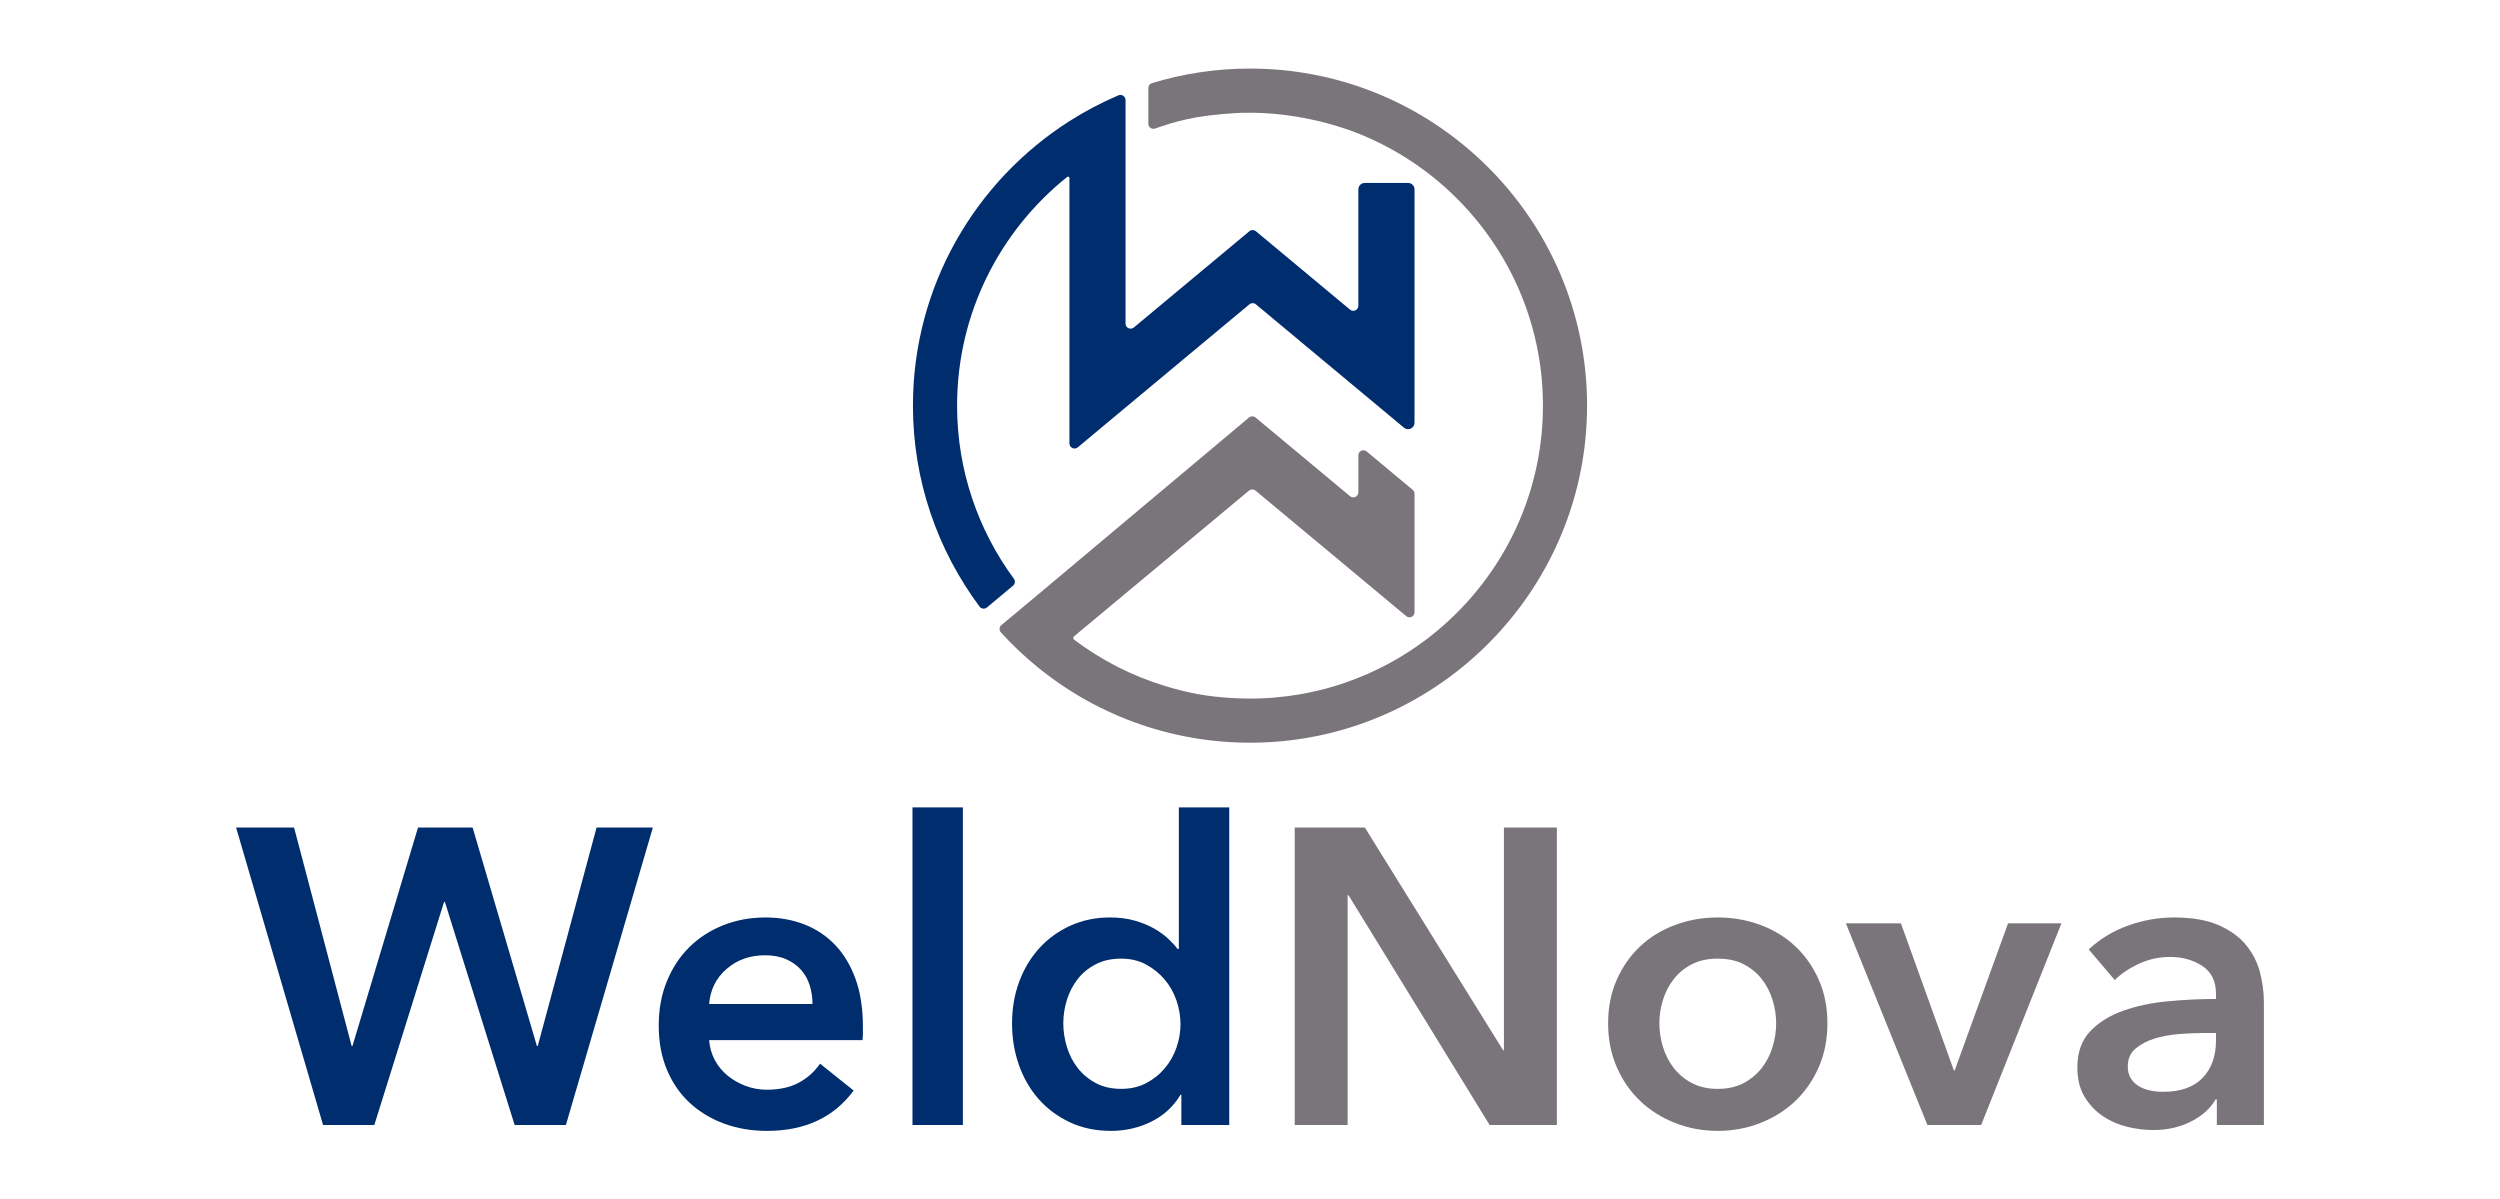
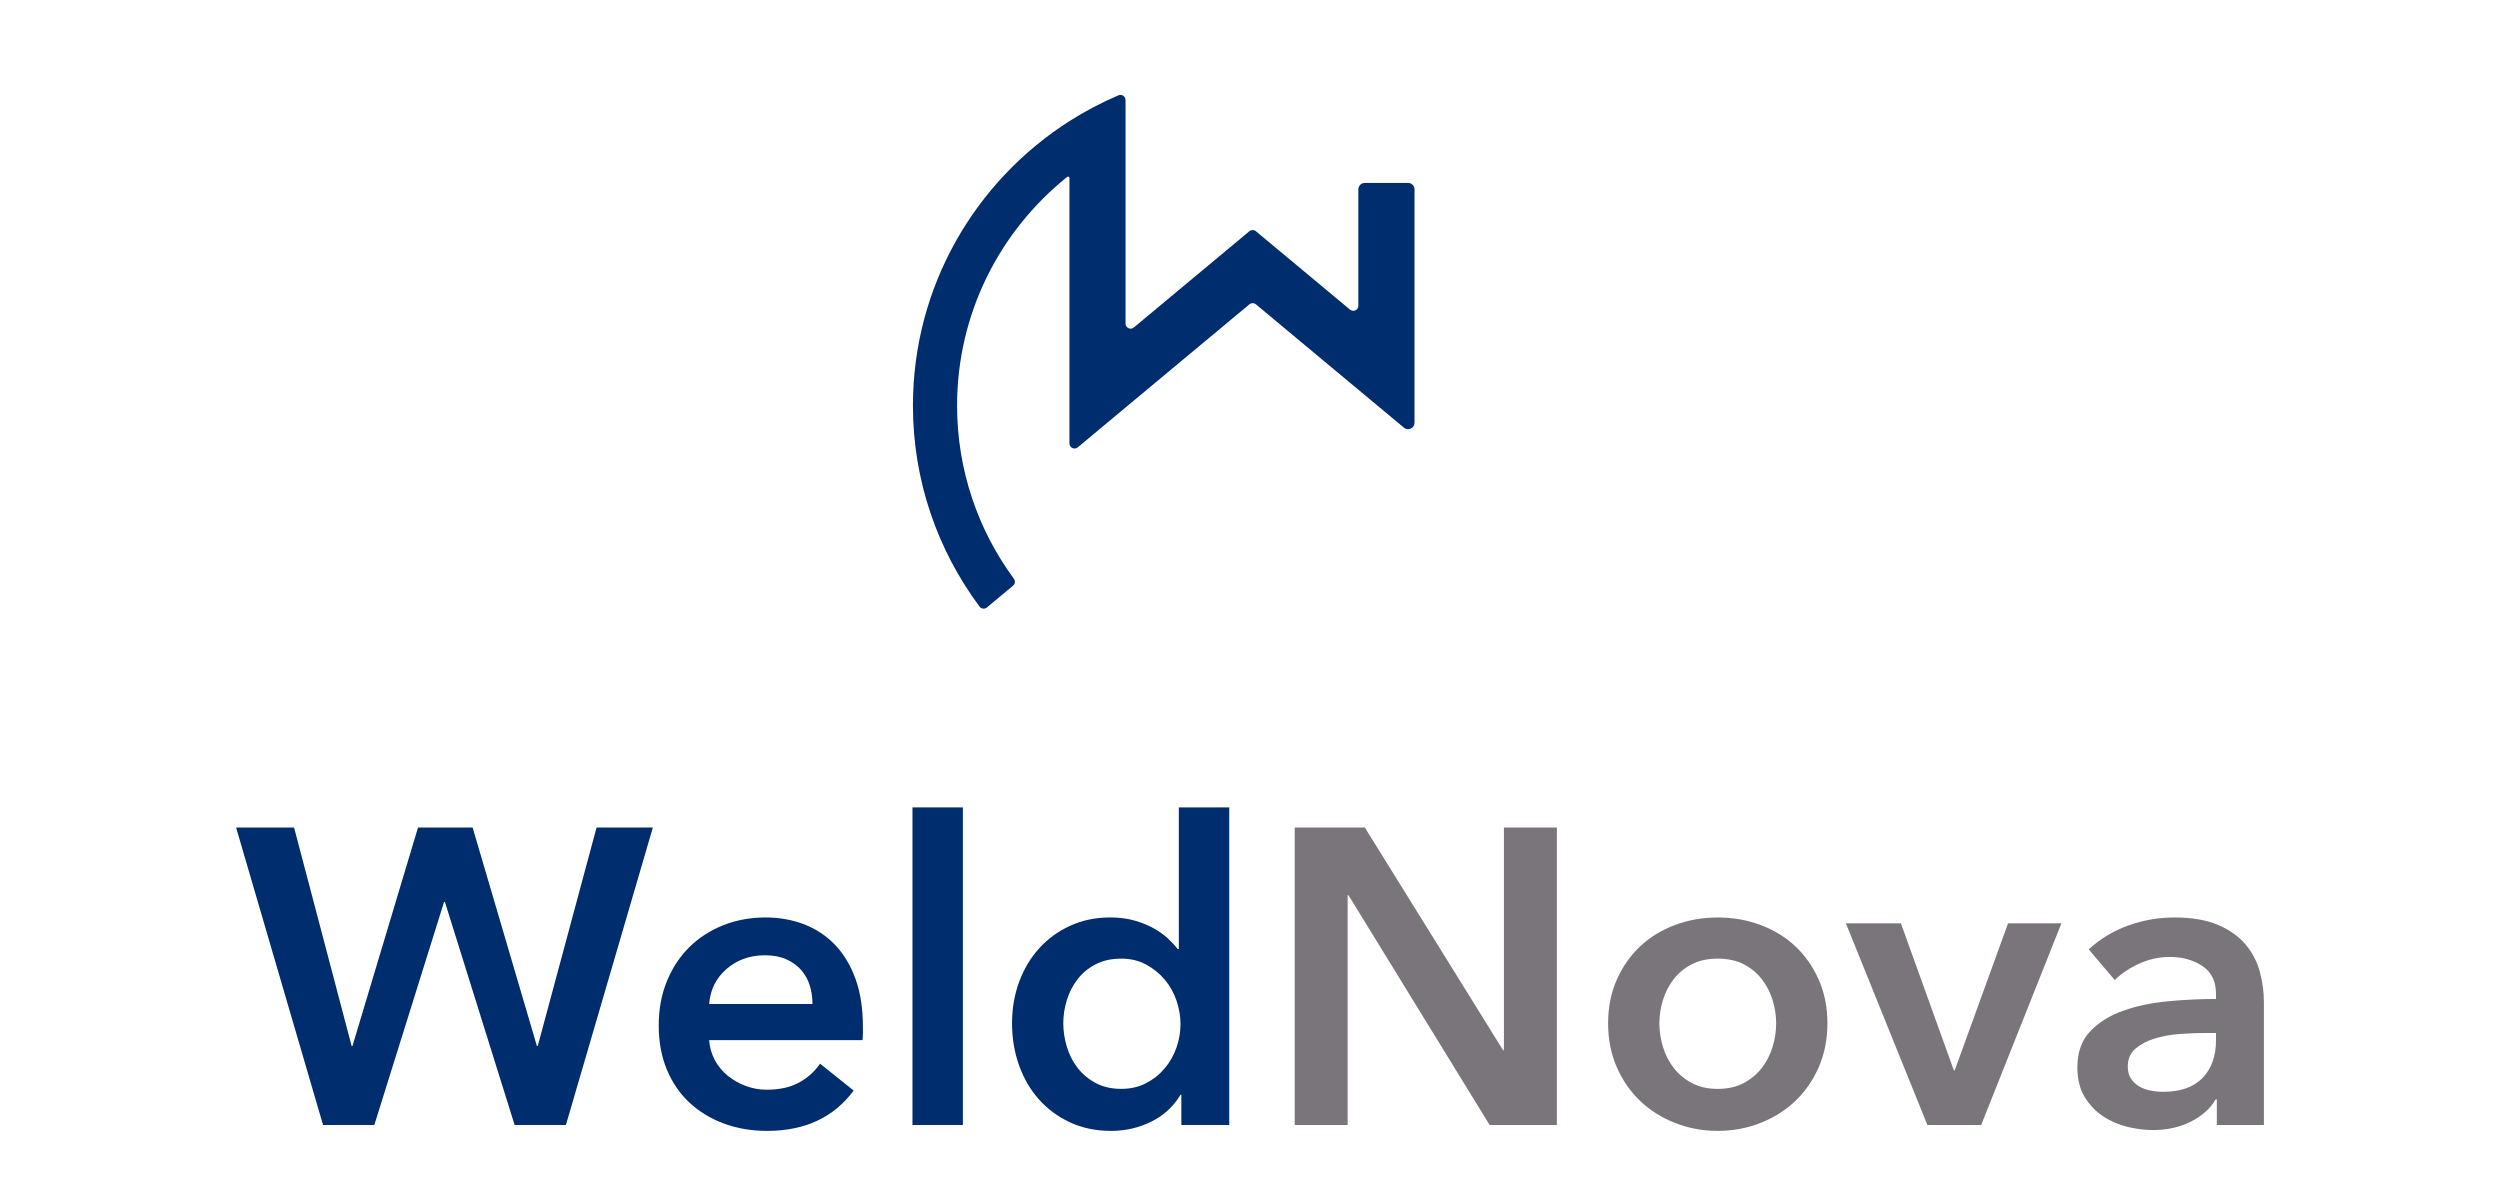
<svg xmlns="http://www.w3.org/2000/svg" xml:space="preserve" width="350mm" height="167.922mm" version="1.1" style="shape-rendering:geometricPrecision; text-rendering:geometricPrecision; image-rendering:optimizeQuality; fill-rule:evenodd; clip-rule:evenodd" viewBox="0 0 35000 16792.22">
  <defs>
    <style type="text/css"> .fil0 {fill:#002D6E;fill-rule:nonzero} .fil1 {fill:#7A757A;fill-rule:nonzero} </style>
  </defs>
  <g id="Ebene_x0020_1">
    <polygon class="fil0" points="3305.41,11585.84 4117.08,11585.84 4922.86,14644.24 4934.61,14644.24 5852.15,11585.84 6616.76,11585.84 7516.63,14644.24 7528.44,14644.24 8351.83,11585.84 9139.97,11585.84 7922.5,15749.99 7204.91,15749.99 6228.6,12626.88 6216.78,12626.88 5240.47,15749.99 4522.88,15749.99 " />
-     <path class="fil0" d="M11374.95 14056.1c0,-90.13 -12.74,-176.46 -38.21,-258.79 -25.5,-82.34 -65.69,-154.84 -120.54,-217.6 -54.97,-62.69 -124.53,-112.67 -208.81,-150 -84.39,-37.22 -183.34,-55.88 -297.04,-55.88 -211.74,0 -391.09,63.78 -538.16,191.17 -147.01,127.46 -228.43,291.11 -244.09,491.1l1446.85 0zm705.83 317.61l0 94.09c0,31.43 -2.04,62.79 -5.89,94.12l-2146.79 0c7.83,102.02 34.29,195.12 79.37,279.36 45.09,84.39 104.92,156.88 179.43,217.63 74.4,60.85 158.82,108.8 252.9,144.11 94.09,35.28 192.09,52.92 294.08,52.92 176.46,0 325.44,-32.35 446.97,-97.05 121.57,-64.67 221.47,-153.81 300,-267.62l470.5 376.45c-278.41,376.41 -682.24,564.66 -1211.58,564.66 -219.67,0 -421.57,-34.4 -605.79,-102.98 -184.4,-68.55 -344.06,-165.59 -479.39,-291.11 -135.25,-125.45 -241.09,-279.4 -317.53,-461.68 -76.52,-182.35 -114.73,-389.15 -114.73,-620.54 0,-227.36 38.21,-434.23 114.73,-620.5 76.44,-186.2 181.25,-344.98 314.6,-476.43 133.28,-131.3 291.19,-233.22 473.47,-305.82 182.31,-72.53 379.41,-108.83 591.11,-108.83 196,0 377.37,32.35 544.05,97.05 166.66,64.7 310.73,160.83 432.26,288.22 121.57,127.46 216.64,286.28 285.26,476.39 68.58,190.25 102.97,412.71 102.97,667.56z" />
+     <path class="fil0" d="M11374.95 14056.1c0,-90.13 -12.74,-176.46 -38.21,-258.79 -25.5,-82.34 -65.69,-154.84 -120.54,-217.6 -54.97,-62.69 -124.53,-112.67 -208.81,-150 -84.39,-37.22 -183.34,-55.88 -297.04,-55.88 -211.74,0 -391.09,63.78 -538.16,191.17 -147.01,127.46 -228.43,291.11 -244.09,491.1l1446.85 0zm705.83 317.61l0 94.09c0,31.43 -2.04,62.79 -5.89,94.12l-2146.79 0c7.83,102.02 34.29,195.12 79.37,279.36 45.09,84.39 104.92,156.88 179.43,217.63 74.4,60.85 158.82,108.8 252.9,144.11 94.09,35.28 192.09,52.92 294.08,52.92 176.46,0 325.44,-32.35 446.97,-97.05 121.57,-64.67 221.47,-153.81 300,-267.62l470.5 376.45c-278.41,376.41 -682.24,564.66 -1211.58,564.66 -219.67,0 -421.57,-34.4 -605.79,-102.98 -184.4,-68.55 -344.06,-165.59 -479.39,-291.11 -135.25,-125.45 -241.09,-279.4 -317.53,-461.68 -76.52,-182.35 -114.73,-389.15 -114.73,-620.54 0,-227.36 38.21,-434.23 114.73,-620.5 76.44,-186.2 181.25,-344.98 314.6,-476.43 133.28,-131.3 291.19,-233.22 473.47,-305.82 182.31,-72.53 379.41,-108.83 591.11,-108.83 196,0 377.37,32.35 544.05,97.05 166.66,64.7 310.73,160.83 432.26,288.22 121.57,127.46 216.64,286.28 285.26,476.39 68.58,190.25 102.97,412.71 102.97,667.56" />
    <polygon class="fil0" points="12774.72,11303.53 13480.49,11303.53 13480.49,15750.01 12774.72,15750.01 " />
    <path class="fil0" d="M14886.15 14326.67c0,109.82 16.65,219.64 49.99,329.35 33.23,109.82 83.22,207.86 150,294.08 66.57,86.29 150.85,156.88 252.9,211.74 101.92,54.96 221.44,82.33 358.71,82.33 129.43,0 245,-26.45 347.06,-79.41 101.92,-52.91 189.13,-122.44 261.73,-208.77 72.53,-86.18 127.35,-183.23 164.71,-291.15 37.18,-107.77 55.81,-216.6 55.81,-326.42 0,-109.72 -18.63,-219.57 -55.81,-329.36 -37.36,-109.74 -92.18,-207.78 -164.71,-294.07 -72.6,-86.22 -159.81,-156.81 -261.73,-211.77 -102.06,-54.83 -217.63,-82.31 -347.06,-82.31 -137.27,0 -256.79,26.46 -358.71,79.41 -102.05,52.92 -186.33,122.56 -252.9,208.74 -66.78,86.33 -116.77,183.38 -150,291.18 -33.34,107.88 -49.99,216.68 -49.99,326.43zm2323.22 1423.32l-670.49 0 0 -423.48 -11.82 0c-98.07,164.68 -234.32,290.23 -408.73,376.45 -174.52,86.19 -361.77,129.4 -561.69,129.4 -215.69,0 -408.77,-40.25 -579.33,-120.58 -170.61,-80.33 -315.67,-188.21 -435.23,-323.5 -119.69,-135.25 -211.8,-294.07 -276.43,-476.42 -64.74,-182.32 -97.09,-377.3 -97.09,-585.19 0,-207.82 33.3,-401.88 99.98,-582.29 66.64,-180.31 160.76,-337.15 282.36,-470.5 121.46,-133.28 266.56,-238.24 435.22,-314.68 168.49,-76.48 352.92,-114.73 552.88,-114.73 129.4,0 244.97,14.75 346.99,44.14 101.92,29.42 191.17,65.72 267.62,108.83 76.48,43.18 142.03,90.24 197.02,141.11 54.9,51.05 99.98,100.01 135.26,147.04l17.64 0 0 -1982.05 705.84 0 0 4446.45z" />
    <polygon class="fil1" points="18125.95,11585.87 19108.15,11585.87 21043.17,14703.08 21054.95,14703.08 21054.95,11585.87 21796.03,11585.87 21796.03,15750.02 20854.96,15750.02 18878.74,12532.8 18866.99,12532.8 18866.99,15750.02 18125.95,15750.02 " />
    <path class="fil1" d="M23231.12 14326.71c0,109.82 16.65,219.63 49.99,329.35 33.3,109.82 83.29,207.86 150,294.07 66.64,86.29 150.92,156.88 252.91,211.74 101.91,54.96 223.52,82.34 364.66,82.34 141.18,0 262.65,-27.38 364.63,-82.34 101.92,-54.86 186.2,-125.45 252.91,-211.74 66.64,-86.21 116.63,-184.25 150,-294.07 33.27,-109.72 49.99,-219.53 49.99,-329.35 0,-109.75 -16.72,-218.55 -49.99,-326.43 -33.37,-107.81 -83.36,-204.86 -150,-291.18 -66.71,-86.19 -150.99,-155.82 -252.91,-208.74 -101.98,-52.95 -223.45,-79.41 -364.63,-79.41 -141.14,0 -262.75,26.46 -364.66,79.41 -101.99,52.92 -186.27,122.55 -252.91,208.74 -66.71,86.32 -116.7,183.37 -150,291.18 -33.34,107.88 -49.99,216.68 -49.99,326.43zm-717.51 0c0,-223.52 40.18,-426.44 120.54,-608.76 80.36,-182.31 189.19,-338.17 326.42,-467.57 137.2,-129.43 300.01,-229.41 488.18,-299.97 188.24,-70.59 388.23,-105.9 599.93,-105.9 211.74,0 411.73,35.31 599.9,105.9 188.24,70.56 350.91,170.54 488.25,299.97 137.16,129.4 245.99,285.26 326.35,467.57 80.36,182.32 120.62,385.24 120.62,608.76 0,223.48 -40.26,427.42 -120.62,611.64 -80.36,184.4 -189.19,342.16 -326.35,473.5 -137.34,131.41 -300.01,234.35 -488.25,308.79 -188.17,74.43 -388.16,111.76 -599.9,111.76 -211.7,0 -411.69,-37.33 -599.93,-111.76 -188.17,-74.44 -350.98,-177.38 -488.18,-308.79 -137.23,-131.34 -246.06,-289.1 -326.42,-473.5 -80.36,-184.22 -120.54,-388.16 -120.54,-611.64z" />
    <polygon class="fil1" points="25842.46,12926.88 26612.96,12926.88 27354,14985.44 27365.82,14985.44 28112.76,12926.88 28859.73,12926.88 27736.34,15750.02 26983.48,15750.02 " />
    <path class="fil1" d="M31024.09 14461.97l-158.82 0c-113.77,0 -233.33,4.98 -358.78,14.68 -125.52,9.84 -241.09,31.43 -346.99,64.73 -105.9,33.34 -194.1,80.4 -264.69,141.15 -70.56,60.82 -105.83,144.11 -105.83,249.98 0,66.67 14.71,122.59 44.09,167.6 29.43,45.12 67.63,81.43 114.69,108.84 47.03,27.48 100.01,47.02 158.82,58.8 58.81,11.75 117.62,17.64 176.46,17.64 243.07,0 427.29,-64.7 552.88,-194.1 125.37,-129.39 188.17,-305.82 188.17,-529.34l0 -99.98zm11.74 929.29l-17.63 0c-70.56,125.56 -184.37,228.46 -341.11,308.79 -156.88,80.33 -335.24,120.58 -535.23,120.58 -113.77,0 -232.34,-14.71 -355.88,-44.13 -123.47,-29.43 -237.24,-78.39 -341.07,-147.04 -104,-68.58 -190.25,-158.82 -258.8,-270.55 -68.65,-111.76 -102.94,-249.98 -102.94,-414.65 0,-211.74 59.76,-380.26 179.39,-505.82 119.56,-125.44 273.51,-221.47 461.68,-288.18 188.24,-66.64 396.98,-110.77 626.43,-132.36 229.34,-21.52 453.81,-32.35 673.42,-32.35l0 -70.59c0,-176.43 -63.79,-306.74 -191.17,-391.09 -127.43,-84.28 -279.37,-126.47 -455.79,-126.47 -149.09,0 -292.17,31.43 -429.37,94.12 -137.3,62.76 -250.96,139.2 -341.13,229.37l-364.64 -429.36c160.73,-148.94 346.01,-260.7 555.81,-335.25 209.72,-74.43 422.45,-111.76 638.14,-111.76 250.89,0 457.73,35.32 620.5,105.91 162.66,70.55 291.18,162.73 385.27,276.4 94.08,113.77 159.73,241.16 196.99,382.34 37.25,141.11 55.88,282.29 55.88,423.47l0 1717.4 -658.75 0 0 -358.78z" />
    <path class="fil0" d="M19803.41 2650.98l0 3267.39c0,76.42 -89.07,118.26 -147.88,69.47l-638.6 -532.1 -736.92 -613.83 -697.3 -581.27c-26.17,-21.95 -64.41,-21.95 -90.94,0l-654.86 545.53 -253.65 210.86 -228.57 190.36 -1.76 1.76 -594.36 494.95 -669.71 558.62c-46.36,38.56 -116.74,5.65 -116.74,-54.86l0 -3715.73c0,-16.09 -18.8,-25.23 -31.36,-15.17 -939.41,752.19 -1541.57,1907.71 -1541.57,3202.02 0,905.69 295.42,1744.17 795.31,2423.76 22.29,30.09 17.32,72.18 -11.33,96.24 -122.41,101.88 -244.47,203.8 -366.5,305.68 -31.15,25.82 -78.21,20.88 -102.27,-11.68 -585.86,-786.13 -933.27,-1760.43 -933.27,-2814 0,-1673.05 874.92,-3144.8 2190.99,-3983.29 217.21,-137.97 446.48,-259.32 685.98,-361.2 47.06,-20.18 99.41,15.55 99.41,66.85l0 3129.24c0,59.8 70.06,92.71 116.07,54.12 67.91,-56.23 135.5,-112.5 203.06,-168.74l629.03 -524.33 217.21 -180.76 568.54 -473.71c26.17,-21.95 64.38,-21.95 90.94,0l568.89 473.71 256.82 214.03 492.48 410.03c46.36,38.21 116.38,5.68 116.38,-54.47l0 -1629.48c0,-49.67 40.29,-89.92 89.96,-89.92l606.6 0c49.67,0 89.92,40.25 89.92,89.92z" />
-     <path class="fil1" d="M22216.94 5815.18c-70.06,2474.03 -2066.47,4488.46 -4539.79,4579.41 -1196.49,43.85 -2299.94,-360.15 -3154.33,-1057.49 -182.56,-148.59 -353.1,-310.27 -510.86,-483.97 -26.92,-29.71 -23.39,-76.42 7.76,-102.24 139.38,-116.03 278.8,-232.09 418.18,-348.12 814.78,-683.51 1629.17,-1367.37 2443.94,-2050.56 201.3,-169.08 402.98,-338.2 604.28,-507.33 26.53,-21.9 64.73,-21.9 91.3,0l367.2 305.69 294.36 245.18 661.56 551.18c46.01,38.59 116.42,5.68 116.42,-54.47l0 -517.6c0,-60.15 69.67,-92.67 116.03,-54.47l644.95 537.74c15.91,13.44 25.47,33.62 25.47,54.51l0 1658.51c0,60.15 -70.42,93.06 -116.74,54.5l-669.71 -558.27 -731.66 -609.21 -708.27 -589.77c-26.18,-21.95 -64.38,-21.95 -90.91,0l-645.66 537.74 -1803.72 1502.23c-14.92,12.45 -14.49,35.74 1.03,47.45 379.16,286.07 809.55,507.65 1274.58,648.65 332.53,100.83 586.21,147.39 947.71,168.52 583.1,34.05 1048.8,-63.96 1311.55,-135.25 260.67,-70.7 823,-250.83 1393.12,-683.05 21.95,-16.65 43.89,-33.27 65.8,-50.98 955.6,-751.41 1570.46,-1917.87 1570.46,-3224.74 0,-1342.6 -648.48,-2536.65 -1648.64,-3284.89 -333.02,-249.17 -661.25,-415.78 -937.54,-525.74 -130.11,-51.76 -792.91,-307.66 -1607.93,-289.39 -42.58,0.96 -63.85,1.45 -93.06,3.18 -608.15,36.48 -858.98,120.44 -1143.78,217.59 -45.65,15.56 -93.41,-18.77 -93.41,-67.24l0 -500.59c0,-31.11 20.18,-58.74 49.88,-67.94 435.15,-132.65 896.16,-204.12 1373.75,-204.12 2647.39,0 4792.38,2191.35 4716.68,4855.35z" />
  </g>
</svg>